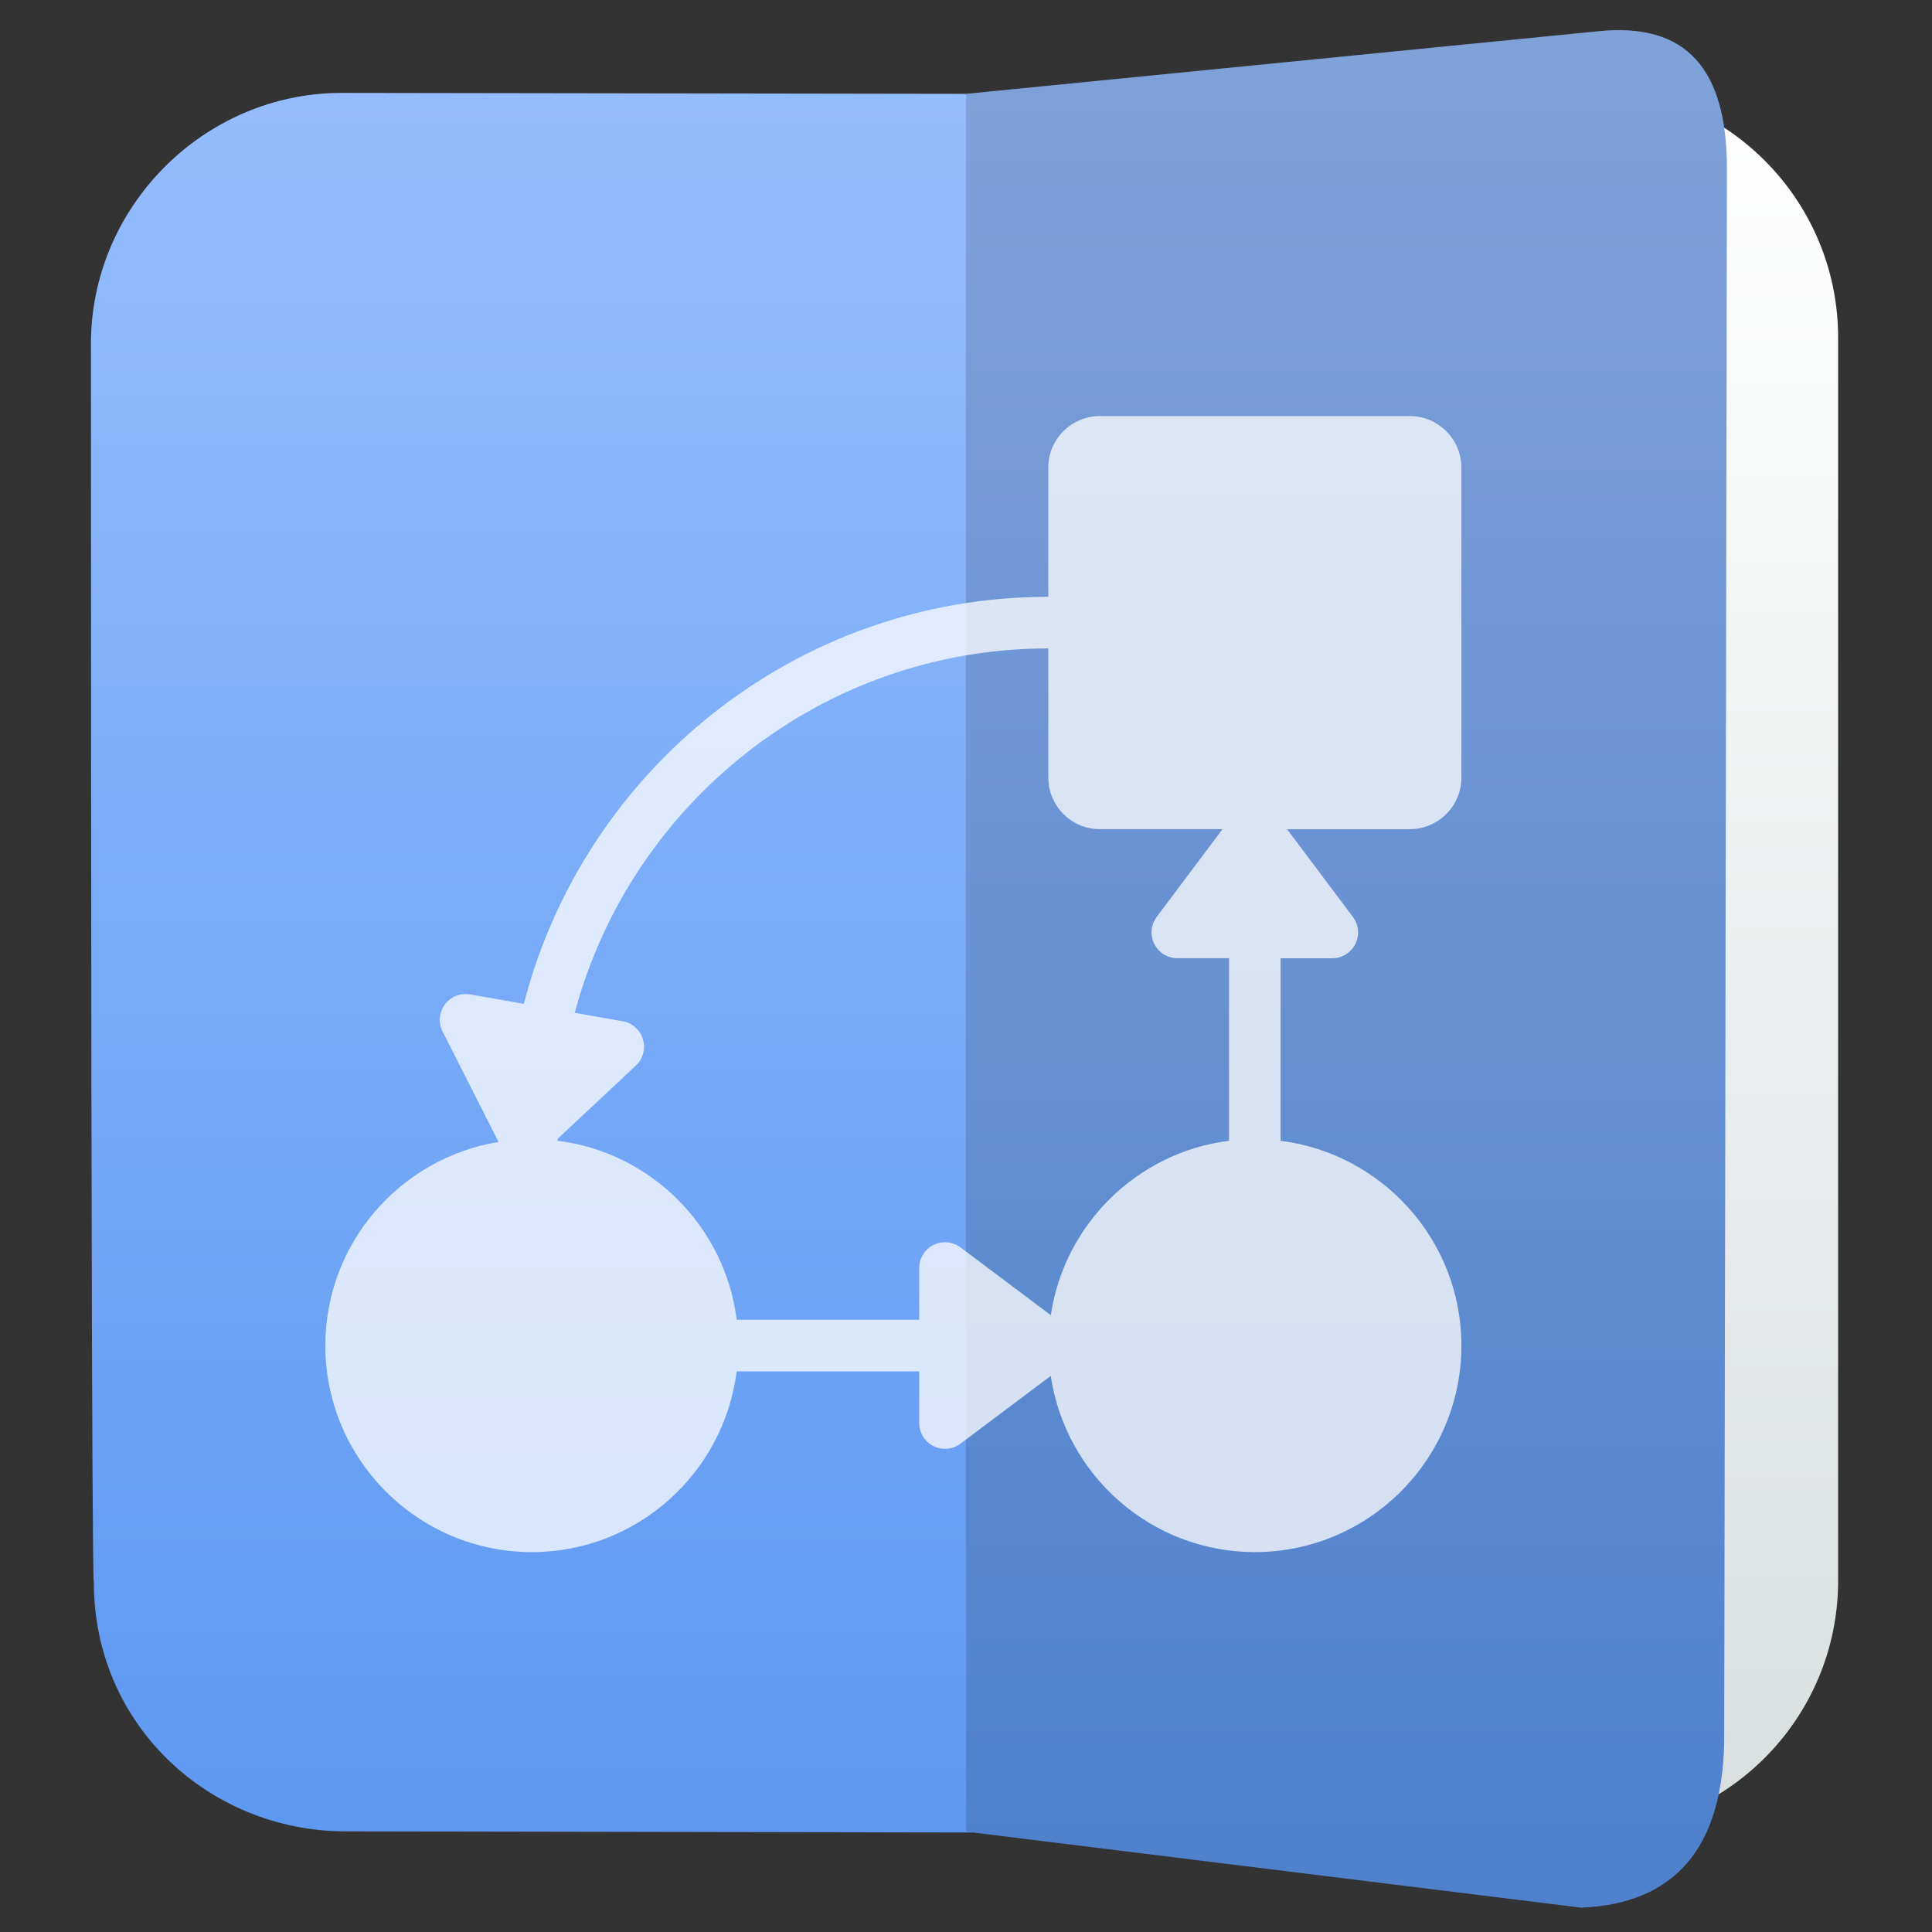
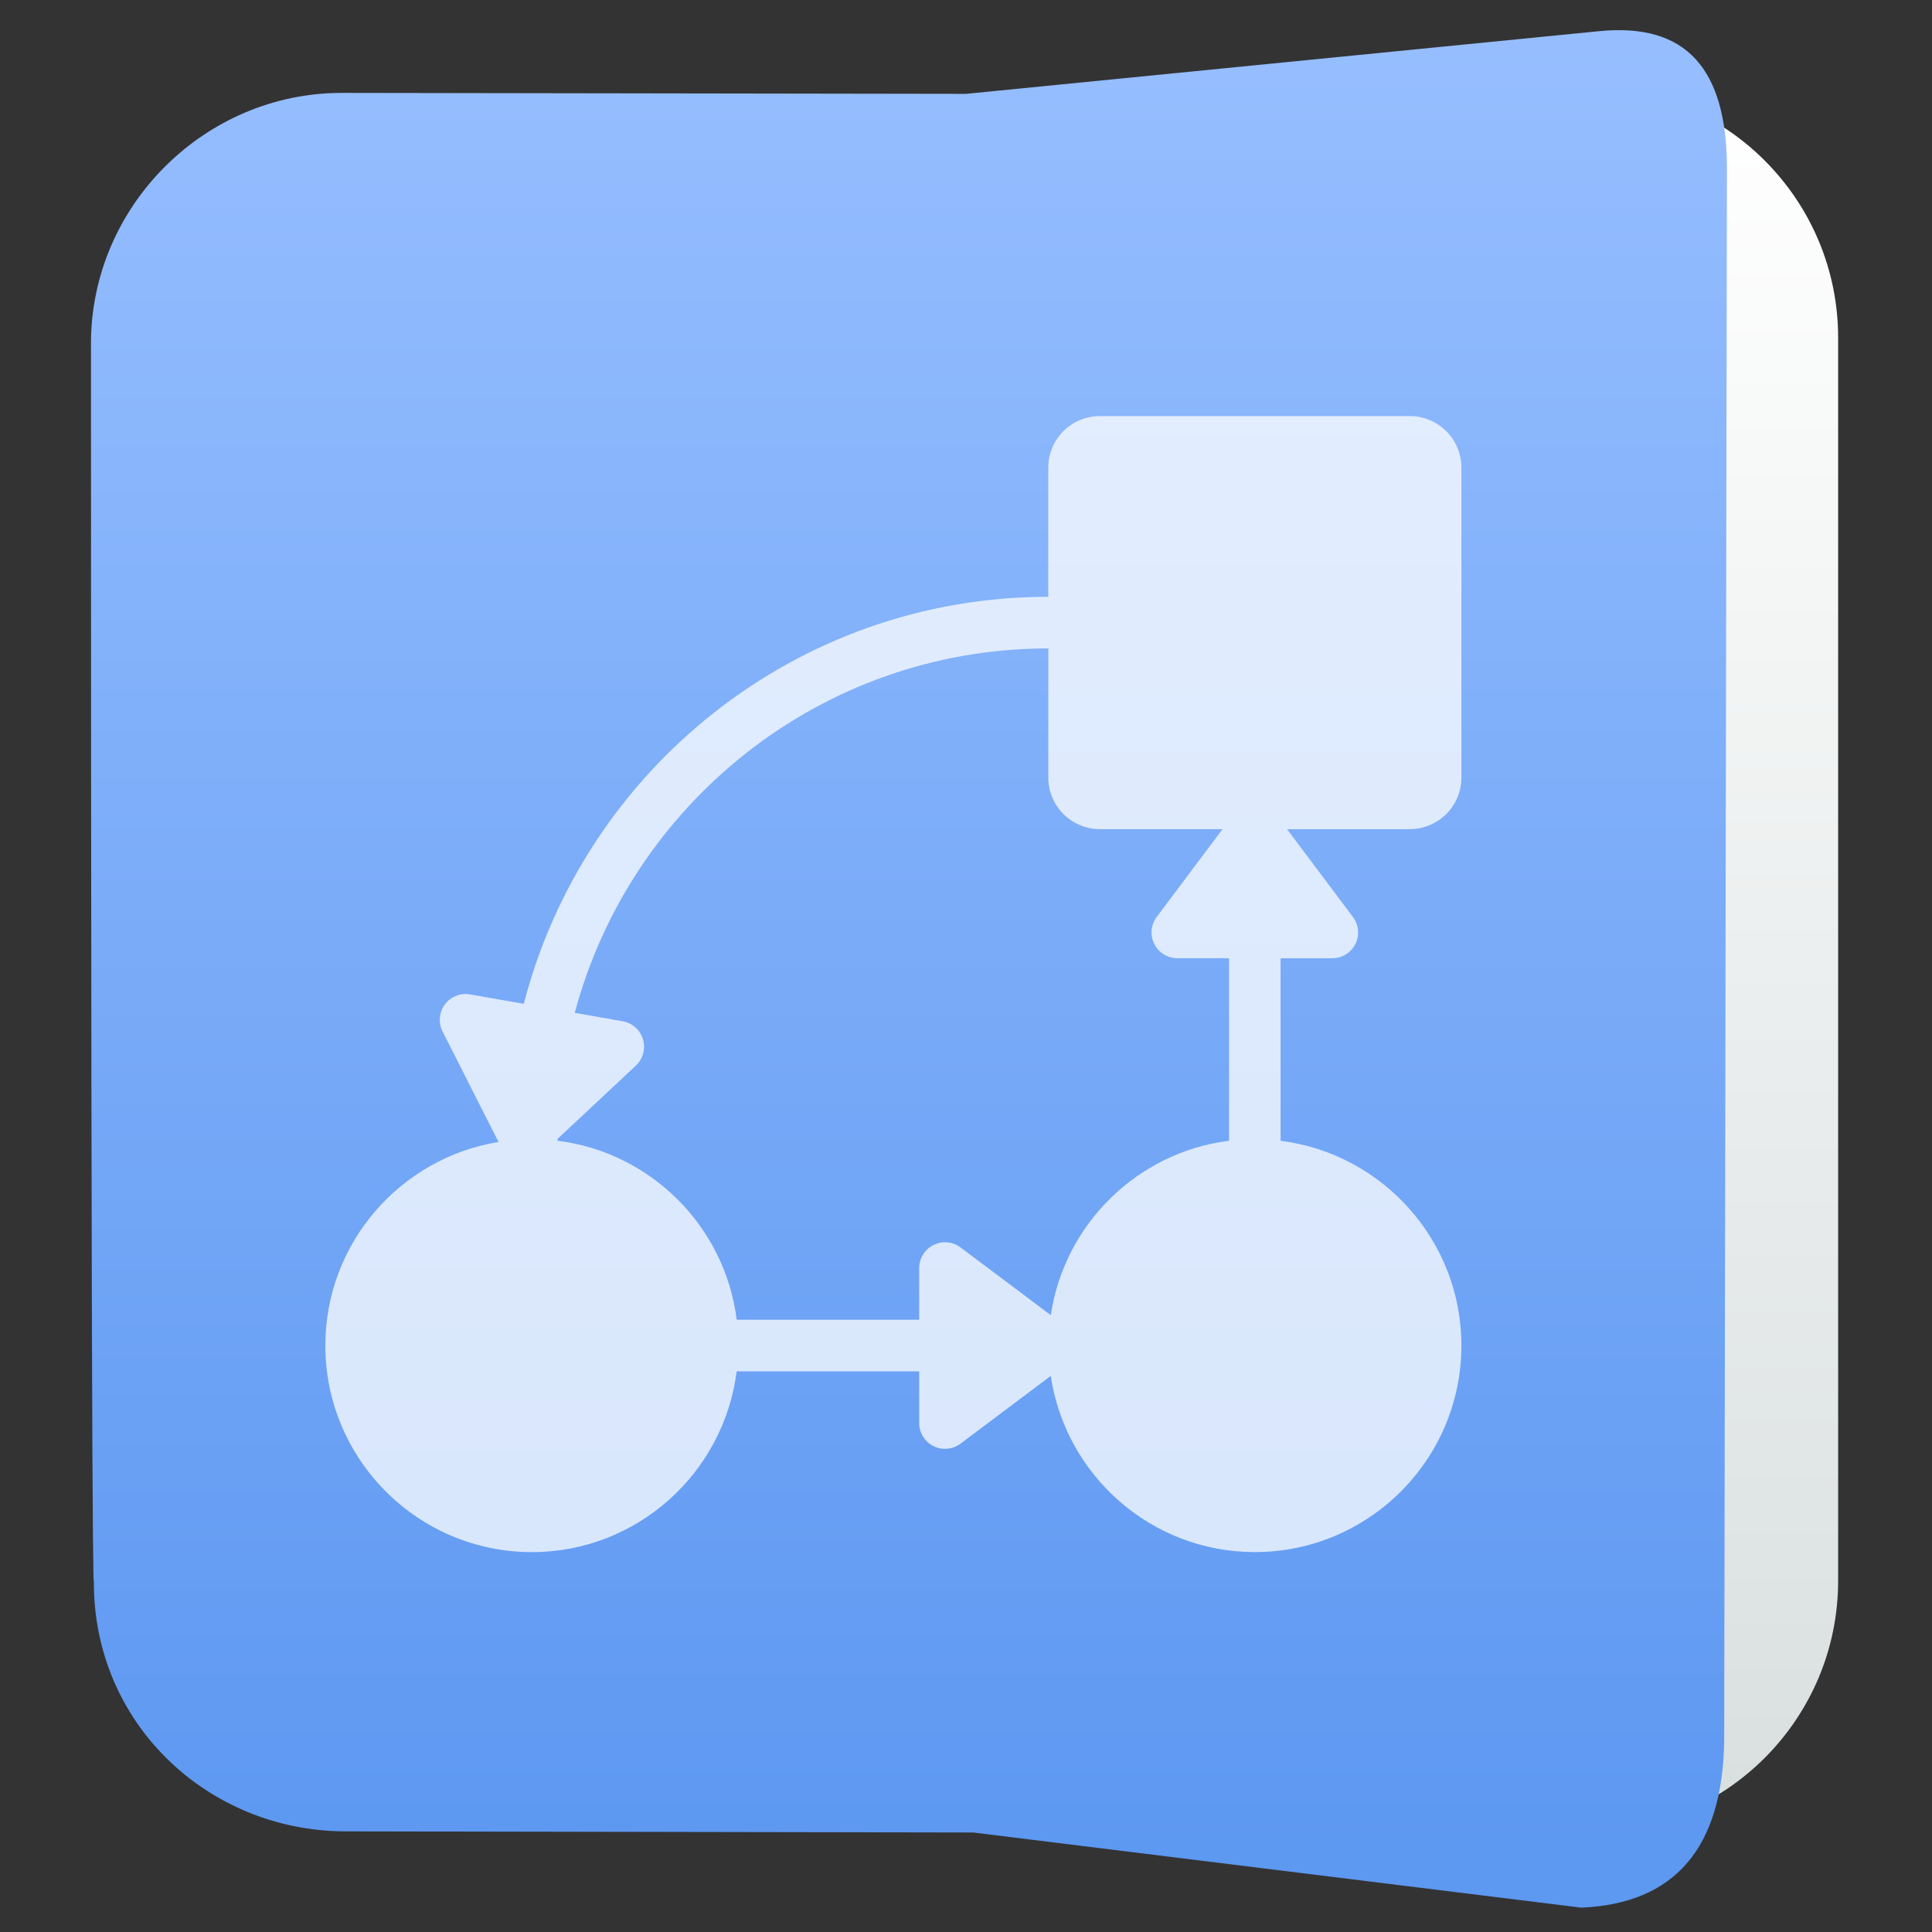
<svg xmlns="http://www.w3.org/2000/svg" clip-rule="evenodd" fill-rule="evenodd" stroke-linejoin="round" stroke-miterlimit="2" viewBox="0 0 48 48">
  <rect x="0" y="0" width="48" height="48" fill="#333333" stroke="none" />
  <linearGradient id="a" x2="1" gradientTransform="matrix(-.001 -43.148 43.148 -.001 228.379 45.358)" gradientUnits="userSpaceOnUse">
    <stop stop-color="#d9dfdf" offset="0" />
    <stop stop-color="#ffffff" offset="1" />
  </linearGradient>
  <linearGradient id="b" x2="1" gradientTransform="matrix(0 -45.635 73.255 0 185.55 46.288)" gradientUnits="userSpaceOnUse">
    <stop stop-color="#5d98f1" offset="0" />
    <stop stop-color="#96beff" offset="1" />
  </linearGradient>
  <path d="m35.071 2.164h4.369c3.438 0 6.228 2.79 6.228 6.228v30.88c0 3.438-2.79 6.228-6.228 6.228h-9.129v-43.319l4.76-.017z" fill="url(#a)" />
  <path d="m24 2.332 15.714-1.556c2.209-.225 3.174.967 3.191 3.355l-.068 39.119c-.04 2.656-1.222 4.047-3.552 4.145l-15.105-1.867-15.62-.028c-3.388-.018-6.252-2.672-6.228-6.228 0 0-.072 1.829-.072-30.736 0-3.41 2.818-6.228 6.228-6.228z" fill="url(#b)" />
-   <path d="m42.837 43.25c-.04 2.656-1.222 4.047-3.552 4.145l-15.285-1.888v-43.175l15.714-1.556c2.209-.225 3.174.967 3.191 3.355z" fill-opacity=".15" />
  <path d="m36.308 19.318v-7.698c0-.709-.575-1.283-1.284-1.283h-7.697c-.709 0-1.283.575-1.283 1.283v3.207c-6.267 0-11.533 4.308-13.03 10.113l-1.334-.234c-.24-.042-.482.054-.627.249-.144.196-.167.456-.057.673l1.39 2.744c-2.436.397-4.303 2.511-4.303 5.058 0 2.83 2.302 5.132 5.132 5.132 2.612 0 4.769-1.964 5.087-4.491h4.535v1.283c0 .243.137.465.354.574.218.108.478.086.673-.061l2.242-1.683c.367 2.472 2.497 4.377 5.069 4.377 2.83.001 5.133-2.301 5.133-5.131 0-2.612-1.964-4.77-4.492-5.087v-4.535h1.284c.242 0 .465-.138.573-.354.109-.217.087-.478-.06-.672l-1.636-2.181h3.045c.711-.001 1.286-.575 1.286-1.283zm-7.63 4.135c.109.217.331.354.573.354h1.284v4.535c-2.279.287-4.092 2.07-4.428 4.333l-2.244-1.684c-.194-.145-.454-.168-.671-.06-.217.11-.355.331-.355.574v1.283h-4.534c-.291-2.32-2.134-4.16-4.455-4.447.002-.015.009-.027.009-.043v-.007l1.941-1.817c.177-.166.245-.418.177-.651-.07-.234-.264-.408-.504-.45l-1.191-.21c1.389-5.203 6.129-9.053 11.765-9.053v3.207c0 .709.574 1.283 1.283 1.283h3.046l-1.636 2.181c-.146.195-.169.455-.06.672z" fill="#ffffff" fill-opacity=".75" fill-rule="nonzero" />
</svg>